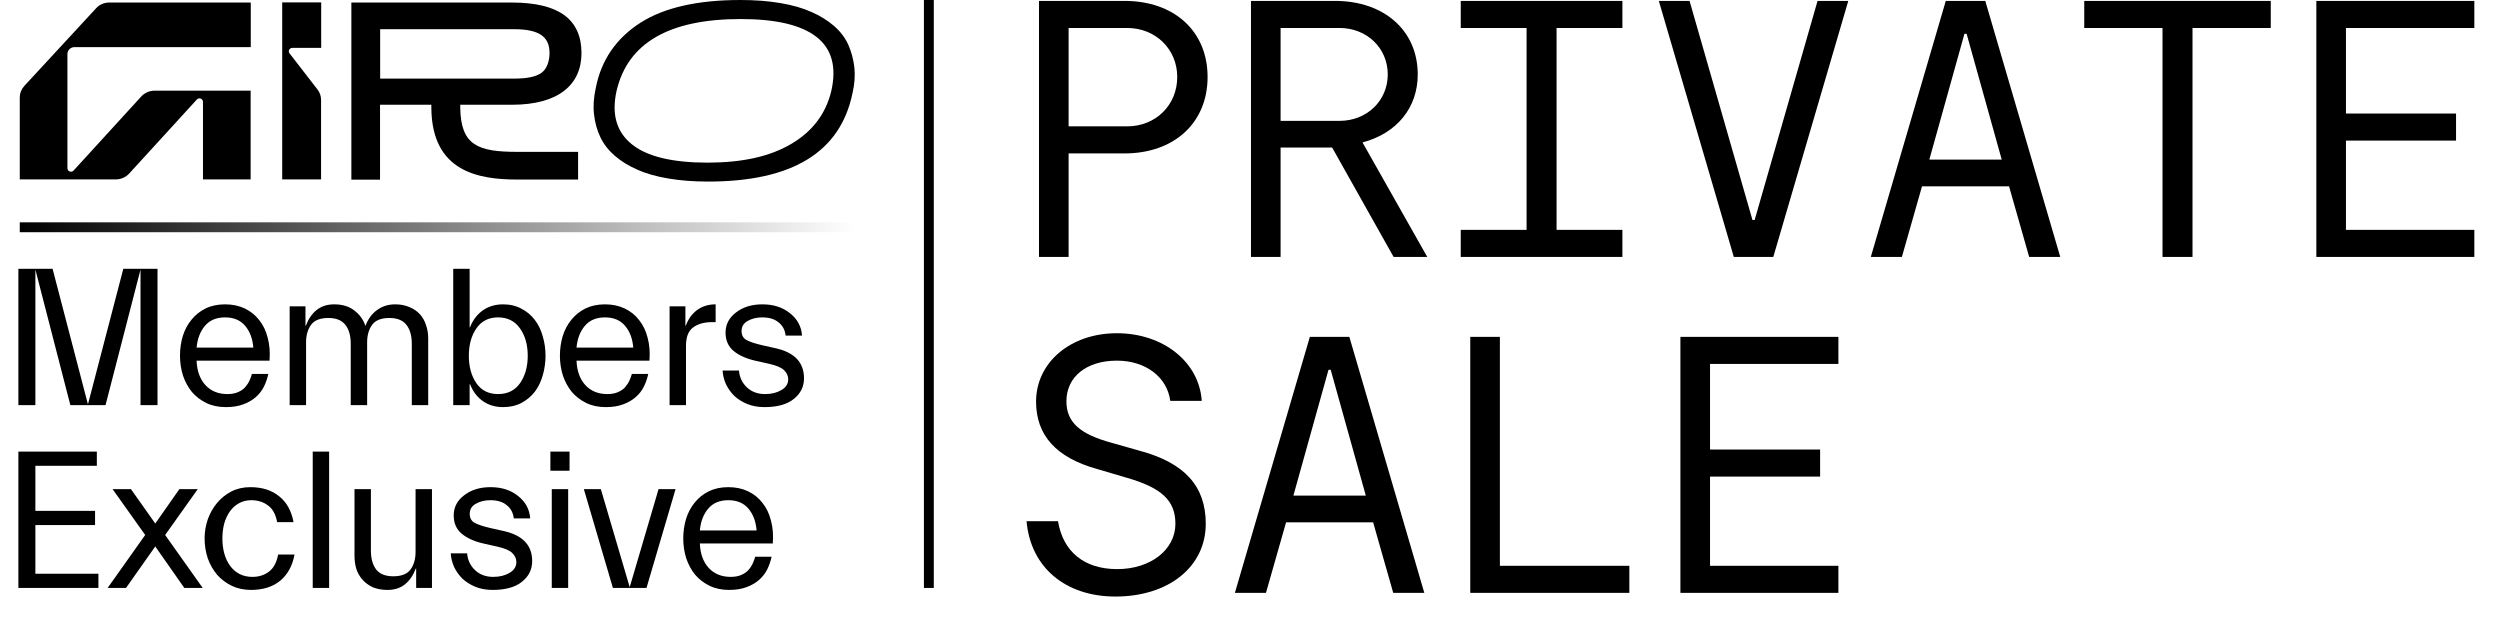
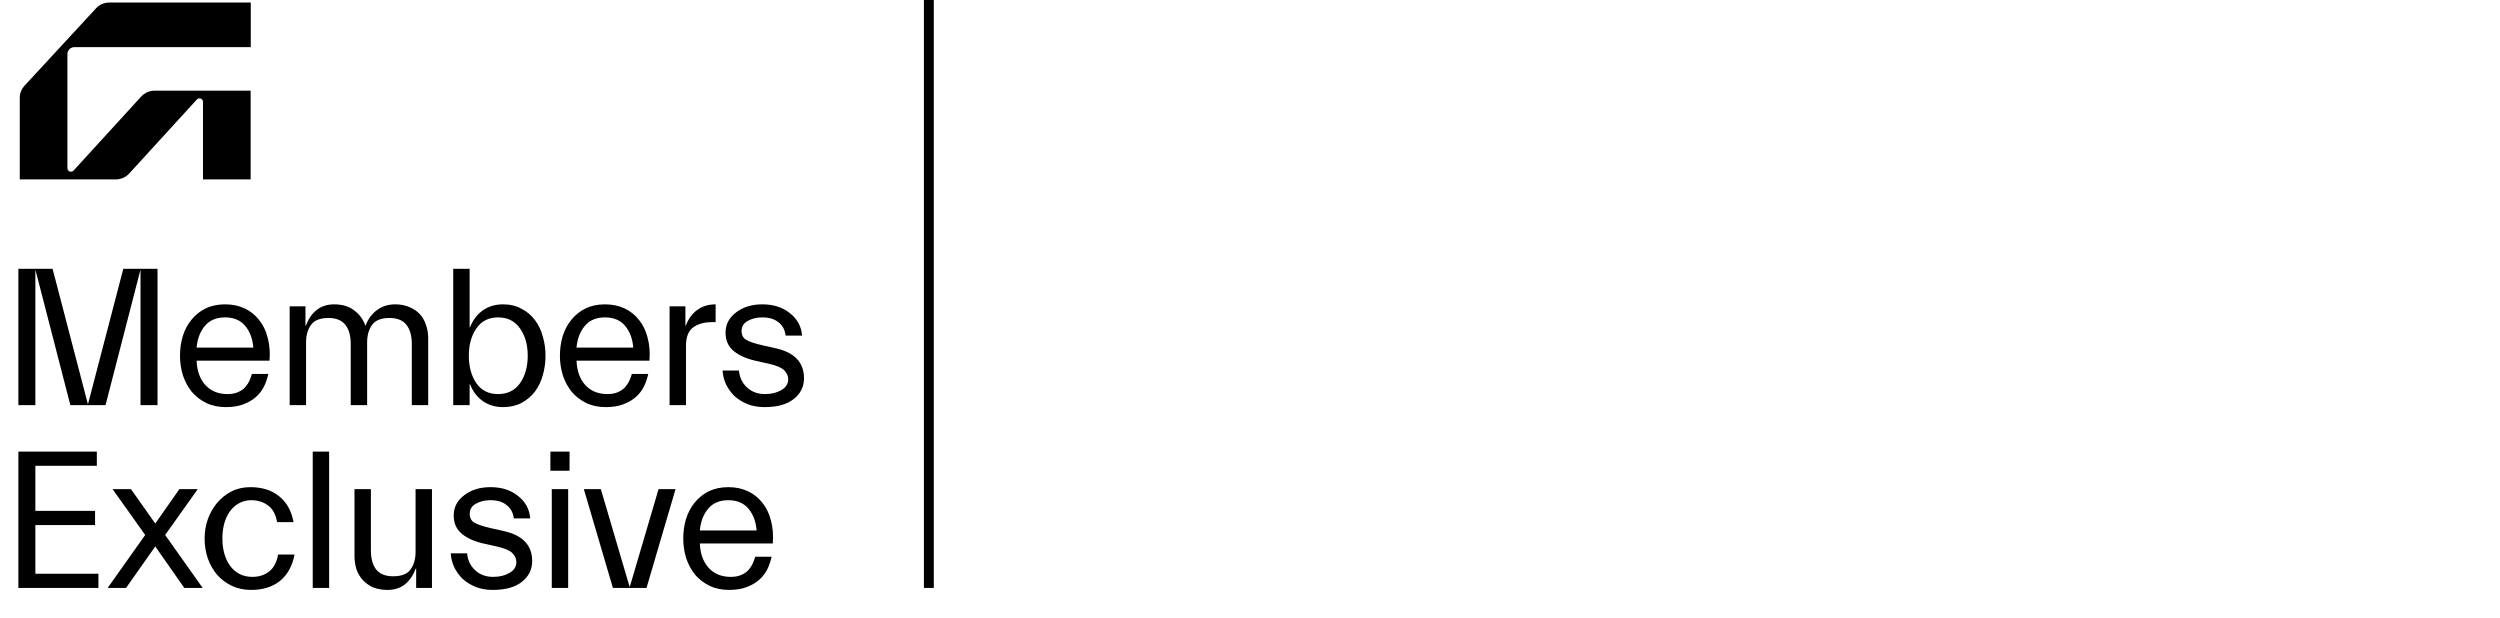
<svg xmlns="http://www.w3.org/2000/svg" width="1012" height="250" viewBox="0 0 1012 250" fill="none">
  <path d="M35.6 163.68L49.92 108.8H63.76V164H56.88V109.12L42.72 164H28.48L14.32 109.12V164H7.44V108.8H21.28L35.6 163.68ZM108.621 151.36C108.248 153.12 107.661 154.827 106.861 156.48C106.061 158.08 104.968 159.493 103.581 160.72C102.195 161.947 100.488 162.933 98.461 163.68C96.488 164.427 94.141 164.8 91.421 164.8C88.435 164.8 85.795 164.24 83.501 163.12C81.208 162 79.261 160.507 77.661 158.64C76.115 156.72 74.915 154.507 74.061 152C73.261 149.44 72.861 146.773 72.861 144C72.861 141.227 73.235 138.587 73.981 136.08C74.781 133.52 75.955 131.307 77.501 129.44C79.048 127.52 80.941 126 83.181 124.88C85.475 123.76 88.115 123.2 91.101 123.2C94.088 123.2 96.755 123.76 99.101 124.88C101.448 126 103.395 127.573 104.941 129.6C106.541 131.573 107.688 133.973 108.381 136.8C109.128 139.573 109.368 142.64 109.101 146H79.581C79.741 150.16 80.941 153.467 83.181 155.92C85.421 158.32 88.381 159.52 92.061 159.52C93.768 159.52 95.208 159.253 96.381 158.72C97.608 158.187 98.568 157.52 99.261 156.72C100.008 155.867 100.595 154.96 101.021 154C101.448 153.04 101.768 152.16 101.981 151.36H108.621ZM91.101 128.48C87.581 128.48 84.861 129.627 82.941 131.92C81.021 134.213 79.901 137.147 79.581 140.72H102.541C102.275 137.147 101.181 134.213 99.261 131.92C97.341 129.627 94.621 128.48 91.101 128.48ZM123.895 138.56V164H117.255V124H123.655V131.84H123.815C124.828 129.12 126.268 127.013 128.135 125.52C130.055 123.973 132.428 123.2 135.255 123.2C138.615 123.2 141.335 124.027 143.415 125.68C145.548 127.28 147.042 129.333 147.895 131.84H147.975C148.988 129.12 150.535 127.013 152.615 125.52C154.695 123.973 157.148 123.2 159.975 123.2C162.162 123.2 164.082 123.573 165.735 124.32C167.442 125.013 168.855 125.973 169.975 127.2C171.095 128.427 171.922 129.893 172.455 131.6C173.042 133.253 173.335 135.013 173.335 136.88V164H166.695V139.2C166.695 135.893 165.975 133.333 164.535 131.52C163.095 129.653 160.802 128.72 157.655 128.72C154.295 128.72 151.948 129.653 150.615 131.52C149.282 133.387 148.615 135.733 148.615 138.56V164H141.975V139.2C141.975 135.893 141.255 133.333 139.815 131.52C138.375 129.653 136.082 128.72 132.935 128.72C129.575 128.72 127.228 129.653 125.895 131.52C124.562 133.387 123.895 135.733 123.895 138.56ZM220.828 144C220.828 146.72 220.454 149.36 219.708 151.92C219.014 154.427 217.947 156.64 216.507 158.56C215.067 160.427 213.254 161.947 211.067 163.12C208.934 164.24 206.454 164.8 203.627 164.8C200.481 164.8 197.734 163.973 195.387 162.32C193.094 160.667 191.387 158.4 190.267 155.52H190.107V164H183.467V108.8H190.107V132.48H190.267C191.387 129.6 193.094 127.333 195.387 125.68C197.734 124.027 200.481 123.2 203.627 123.2C206.454 123.2 208.934 123.787 211.067 124.96C213.254 126.08 215.067 127.6 216.507 129.52C217.947 131.387 219.014 133.6 219.708 136.16C220.454 138.667 220.828 141.28 220.828 144ZM213.627 144C213.627 139.573 212.587 135.893 210.507 132.96C208.427 129.973 205.467 128.48 201.627 128.48C197.787 128.48 194.854 129.973 192.827 132.96C190.801 135.893 189.787 139.573 189.787 144C189.787 148.427 190.801 152.133 192.827 155.12C194.854 158.053 197.787 159.52 201.627 159.52C205.467 159.52 208.427 158.053 210.507 155.12C212.587 152.133 213.627 148.427 213.627 144ZM262.415 151.36C262.042 153.12 261.455 154.827 260.655 156.48C259.855 158.08 258.762 159.493 257.375 160.72C255.988 161.947 254.282 162.933 252.255 163.68C250.282 164.427 247.935 164.8 245.215 164.8C242.228 164.8 239.588 164.24 237.295 163.12C235.002 162 233.055 160.507 231.455 158.64C229.908 156.72 228.708 154.507 227.855 152C227.055 149.44 226.655 146.773 226.655 144C226.655 141.227 227.028 138.587 227.775 136.08C228.575 133.52 229.748 131.307 231.295 129.44C232.842 127.52 234.735 126 236.975 124.88C239.268 123.76 241.908 123.2 244.895 123.2C247.882 123.2 250.548 123.76 252.895 124.88C255.242 126 257.188 127.573 258.735 129.6C260.335 131.573 261.482 133.973 262.175 136.8C262.922 139.573 263.162 142.64 262.895 146H233.375C233.535 150.16 234.735 153.467 236.975 155.92C239.215 158.32 242.175 159.52 245.855 159.52C247.562 159.52 249.002 159.253 250.175 158.72C251.402 158.187 252.362 157.52 253.055 156.72C253.802 155.867 254.388 154.96 254.815 154C255.242 153.04 255.562 152.16 255.775 151.36H262.415ZM244.895 128.48C241.375 128.48 238.655 129.627 236.735 131.92C234.815 134.213 233.695 137.147 233.375 140.72H256.335C256.068 137.147 254.975 134.213 253.055 131.92C251.135 129.627 248.415 128.48 244.895 128.48ZM277.689 140V164H271.049V124H277.449V131.84H277.609C278.622 129.12 280.142 127.013 282.169 125.52C284.249 123.973 286.755 123.2 289.689 123.2V130.4H288.249C285.049 130.4 282.489 131.12 280.569 132.56C278.649 133.947 277.689 136.427 277.689 140ZM319.064 153.52C319.064 152.187 318.531 150.987 317.464 149.92C316.451 148.853 314.424 147.973 311.384 147.28L306.024 146.08C302.184 145.227 299.171 143.893 296.984 142.08C294.798 140.267 293.704 137.787 293.704 134.64C293.704 131.333 295.118 128.613 297.944 126.48C300.771 124.293 304.318 123.2 308.584 123.2C313.118 123.2 316.851 124.4 319.784 126.8C322.771 129.147 324.398 132.16 324.664 135.84H318.024C317.758 133.547 316.798 131.76 315.144 130.48C313.544 129.147 311.358 128.48 308.584 128.48C306.291 128.48 304.318 128.96 302.664 129.92C301.011 130.827 300.184 132.187 300.184 134C300.184 135.653 300.824 136.853 302.104 137.6C303.438 138.347 305.598 139.067 308.584 139.76L313.944 140.96C317.784 141.813 320.664 143.253 322.584 145.28C324.504 147.307 325.464 149.92 325.464 153.12C325.464 156.533 324.078 159.333 321.304 161.52C318.584 163.707 314.638 164.8 309.464 164.8C306.851 164.8 304.504 164.373 302.424 163.52C300.398 162.667 298.664 161.573 297.224 160.24C295.838 158.853 294.718 157.28 293.864 155.52C293.064 153.707 292.611 151.867 292.504 150H299.144C299.358 152.72 300.424 154.987 302.344 156.8C304.264 158.613 306.718 159.52 309.704 159.52C312.264 159.52 314.451 158.987 316.264 157.92C318.131 156.853 319.064 155.387 319.064 153.52ZM7.44 238V182.8H39.2V188.56H14.32V206.8H38.48V212.56H14.32V232.24H39.84V238H7.44ZM74.613 238L62.853 221.2L51.013 238H43.573L58.773 216.56L45.573 198H53.013L62.853 211.92L72.613 198H80.053L66.853 216.56L82.053 238H74.613ZM82.824 218C82.824 215.333 83.25 212.747 84.104 210.24C85.01 207.733 86.264 205.52 87.864 203.6C89.464 201.68 91.384 200.133 93.624 198.96C95.917 197.787 98.477 197.2 101.304 197.2C106.104 197.2 109.997 198.427 112.984 200.88C116.024 203.28 117.97 206.773 118.824 211.36H112.184C111.597 208.16 110.344 205.893 108.424 204.56C106.557 203.173 104.317 202.48 101.704 202.48C99.837 202.48 98.157 202.907 96.664 203.76C95.224 204.56 93.997 205.68 92.984 207.12C92.024 208.507 91.277 210.133 90.744 212C90.264 213.867 90.024 215.867 90.024 218C90.024 220.187 90.29 222.24 90.824 224.16C91.357 226.027 92.13 227.653 93.144 229.04C94.157 230.427 95.41 231.52 96.904 232.32C98.45 233.12 100.21 233.52 102.184 233.52C104.744 233.52 106.957 232.827 108.824 231.44C110.744 230 111.997 227.68 112.584 224.48H119.224C118.37 229.067 116.424 232.613 113.384 235.12C110.344 237.573 106.424 238.8 101.624 238.8C98.744 238.8 96.13 238.24 93.784 237.12C91.49 236 89.517 234.507 87.864 232.64C86.264 230.72 85.01 228.507 84.104 226C83.25 223.44 82.824 220.773 82.824 218ZM126.592 238V182.8H133.232V238H126.592ZM150.141 222.8C150.141 226.107 150.861 228.693 152.301 230.56C153.741 232.373 156.034 233.28 159.181 233.28C162.541 233.28 164.887 232.347 166.221 230.48C167.554 228.613 168.221 226.267 168.221 223.44V198H174.861V238H168.461V230.16H168.301C167.287 232.88 165.821 235.013 163.901 236.56C162.034 238.053 159.687 238.8 156.861 238.8C154.674 238.8 152.727 238.453 151.021 237.76C149.367 237.013 147.981 236.027 146.861 234.8C145.741 233.573 144.887 232.133 144.301 230.48C143.767 228.773 143.501 226.987 143.501 225.12V198H150.141V222.8ZM209.024 227.52C209.024 226.187 208.49 224.987 207.424 223.92C206.41 222.853 204.384 221.973 201.344 221.28L195.984 220.08C192.144 219.227 189.13 217.893 186.944 216.08C184.757 214.267 183.664 211.787 183.664 208.64C183.664 205.333 185.077 202.613 187.904 200.48C190.73 198.293 194.277 197.2 198.544 197.2C203.077 197.2 206.81 198.4 209.744 200.8C212.73 203.147 214.357 206.16 214.624 209.84H207.984C207.717 207.547 206.757 205.76 205.104 204.48C203.504 203.147 201.317 202.48 198.544 202.48C196.25 202.48 194.277 202.96 192.624 203.92C190.97 204.827 190.144 206.187 190.144 208C190.144 209.653 190.784 210.853 192.064 211.6C193.397 212.347 195.557 213.067 198.544 213.76L203.904 214.96C207.744 215.813 210.624 217.253 212.544 219.28C214.464 221.307 215.424 223.92 215.424 227.12C215.424 230.533 214.037 233.333 211.264 235.52C208.544 237.707 204.597 238.8 199.424 238.8C196.81 238.8 194.464 238.373 192.384 237.52C190.357 236.667 188.624 235.573 187.184 234.24C185.797 232.853 184.677 231.28 183.824 229.52C183.024 227.707 182.57 225.867 182.464 224H189.104C189.317 226.72 190.384 228.987 192.304 230.8C194.224 232.613 196.677 233.52 199.664 233.52C202.224 233.52 204.41 232.987 206.224 231.92C208.09 230.853 209.024 229.387 209.024 227.52ZM229.995 198V238H223.355V198H229.995ZM222.795 190.56V182.8H230.555V190.56H222.795ZM236.343 198H243.223L254.903 237.68L266.583 198H273.463L261.703 238H248.103L236.343 198ZM312.343 225.36C311.97 227.12 311.383 228.827 310.583 230.48C309.783 232.08 308.69 233.493 307.303 234.72C305.916 235.947 304.21 236.933 302.183 237.68C300.21 238.427 297.863 238.8 295.143 238.8C292.156 238.8 289.516 238.24 287.223 237.12C284.93 236 282.983 234.507 281.383 232.64C279.836 230.72 278.636 228.507 277.783 226C276.983 223.44 276.583 220.773 276.583 218C276.583 215.227 276.956 212.587 277.703 210.08C278.503 207.52 279.676 205.307 281.223 203.44C282.77 201.52 284.663 200 286.903 198.88C289.196 197.76 291.836 197.2 294.823 197.2C297.81 197.2 300.476 197.76 302.823 198.88C305.17 200 307.116 201.573 308.663 203.6C310.263 205.573 311.41 207.973 312.103 210.8C312.85 213.573 313.09 216.64 312.823 220H283.303C283.463 224.16 284.663 227.467 286.903 229.92C289.143 232.32 292.103 233.52 295.783 233.52C297.49 233.52 298.93 233.253 300.103 232.72C301.33 232.187 302.29 231.52 302.983 230.72C303.73 229.867 304.316 228.96 304.743 228C305.17 227.04 305.49 226.16 305.703 225.36H312.343ZM294.823 202.48C291.303 202.48 288.583 203.627 286.663 205.92C284.743 208.213 283.623 211.147 283.303 214.72H306.263C305.996 211.147 304.903 208.213 302.983 205.92C301.063 203.627 298.343 202.48 294.823 202.48Z" fill="black" />
-   <path d="M8 92L346 92" stroke="url(#paint0_linear_994_170)" stroke-width="4" />
  <path d="M101.511 19.07V1.029L44.244 1.029C42.208 1.029 40.222 1.852 38.899 3.342L9.833 34.798C8.662 36.083 8 37.728 8 39.424L8 72.627H46.891C48.927 72.627 50.912 71.754 52.286 70.263L79.673 40.298C80.538 39.321 82.167 39.938 82.167 41.223L82.167 72.627H101.46L101.46 36.7L62.569 36.7C60.533 36.7 58.548 37.574 57.173 39.064L29.787 69.029C28.922 70.006 27.293 69.389 27.293 68.104L27.293 21.846C27.293 20.304 28.565 19.07 30.194 19.07L101.511 19.07Z" fill="black" />
-   <path d="M270.557 72.266C265.721 71.444 261.496 70.262 257.983 68.668C254.42 67.126 251.366 65.225 248.821 63.014C246.275 60.804 244.341 58.286 243.017 55.51C241.694 52.735 240.829 49.651 240.472 46.361C240.065 43.072 240.32 39.525 241.134 35.773C243.374 24.106 249.635 15.368 259.256 9.2C268.826 3.084 282.366 0 299.725 0C305.629 0 311.025 0.411 315.861 1.234C320.697 2.056 324.922 3.238 328.434 4.831C331.998 6.373 335.001 8.275 337.597 10.485C340.142 12.695 342.077 15.214 343.349 18.041C344.622 20.868 345.436 23.9 345.844 27.241C346.2 30.582 345.945 34.077 345.08 37.778C340.142 61.627 320.697 73.5 286.642 73.5C280.788 73.5 275.392 73.089 270.557 72.266ZM320.341 58.234C328.943 53.146 334.339 46.002 336.528 36.75C338.717 27.036 336.681 19.737 330.471 14.905C324.209 10.074 314.029 7.71 299.826 7.71C270.862 7.71 254.115 17.373 249.584 36.801C247.497 46.156 249.533 53.352 255.693 58.337C261.852 63.374 272.135 65.841 286.54 65.841C300.946 65.79 311.789 63.272 320.341 58.234Z" fill="black" />
-   <path d="M186.315 42.405H207.237C226.02 42.405 235.387 34.336 235.387 21.486C235.387 14.65 233.045 9.51 228.413 6.118C223.73 2.725 216.705 1.029 207.237 1.029L142.232 1.029V72.73H153.839V42.405L174.607 42.405V43.587C174.76 69.441 193.544 72.679 209.426 72.679H234.012V61.474H209.477C193.544 61.474 186.519 58.904 186.315 43.639V42.405ZM153.889 11.823L208.204 11.823C213.142 11.823 216.756 12.594 219.047 14.136C221.337 15.678 222.457 18.094 222.457 21.434C222.457 24.775 221.337 28.014 219.097 29.555C216.858 31.097 213.243 31.817 208.204 31.817L153.889 31.817V11.823Z" fill="black" />
-   <path d="M130.019 0.977V19.377L118.362 19.377C117.191 19.377 116.478 20.662 117.191 21.587L128.644 36.39C129.509 37.572 129.968 38.96 129.968 40.399V72.626H114.238L114.238 0.977L130.019 0.977Z" fill="black" />
  <path d="M376 0L376 238" stroke="black" stroke-width="4" />
-   <path d="M420.584 104V0.369H455.226C475.36 0.369 488.833 12.656 488.833 31.162C488.833 49.667 475.36 62.103 455.226 62.103H432.575V104H420.584ZM432.575 51.148H456.263C467.81 51.148 476.545 42.561 476.545 31.162C476.545 19.91 467.81 11.324 456.263 11.324H432.575V51.148ZM506.392 104V0.369H540.442C560.28 0.369 573.9 12.36 573.9 30.126C573.9 43.598 565.462 53.961 551.546 57.662L577.75 104H564.13L539.258 59.735H518.384V104H506.392ZM542.219 48.927C553.322 48.927 561.761 40.785 561.761 30.126C561.761 19.466 553.322 11.324 542.219 11.324H518.384V48.927H542.219ZM591.312 104V93.045H617.96V11.324H591.312V0.369H656.748V11.324H630.1V93.045H656.748V104H591.312ZM701.844 104L671.494 0.369H683.93L709.394 89.047H710.282L735.746 0.369H748.182L717.832 104H701.844ZM757.303 104L787.652 0.369H803.641L833.99 104H821.406L813.264 75.427H778.029L769.886 104H757.303ZM780.99 64.62H810.303L796.09 13.693H795.202L780.99 64.62ZM875.385 104V11.324H843.703V0.369H919.206V11.324H887.524V104H875.385ZM937.654 104V0.369H1001.61V11.324H949.645V45.966H994.207V56.922H949.645V93.045H1001.61V104H937.654ZM451.525 241.48C431.243 241.48 417.179 229.637 415.55 210.983H428.282C430.355 223.419 438.941 230.377 452.265 230.377C465.738 230.377 475.805 222.531 475.805 212.02C475.805 202.545 470.179 197.363 455.522 193.218L443.975 189.813C427.542 185.223 419.399 176.193 419.399 162.573C419.399 146.732 433.316 134.888 452.117 134.888C470.771 134.888 485.427 146.436 486.464 162.276H473.732C472.4 152.505 463.665 145.991 452.117 145.991C439.83 145.991 431.687 152.505 431.687 162.424C431.687 170.863 437.017 175.749 450.193 179.302L461.148 182.411C479.506 187.296 488.092 196.771 488.092 212.02C488.092 229.489 472.992 241.48 451.525 241.48ZM499.878 240L530.227 136.369H546.216L576.565 240H563.981L555.839 211.427H520.604L512.462 240H499.878ZM523.565 200.62H552.878L538.666 149.693H537.778L523.565 200.62ZM595.161 240V136.369H607.153V229.045H659.561V240H595.161ZM680.229 240V136.369H744.184V147.324H692.221V181.966H736.782V192.922H692.221V229.045H744.184V240H680.229Z" fill="black" />
  <defs>
    <linearGradient id="paint0_linear_994_170" x1="8" y1="92.5" x2="346" y2="92.5" gradientUnits="userSpaceOnUse">
      <stop />
      <stop offset="1" stop-opacity="0" />
    </linearGradient>
  </defs>
</svg>